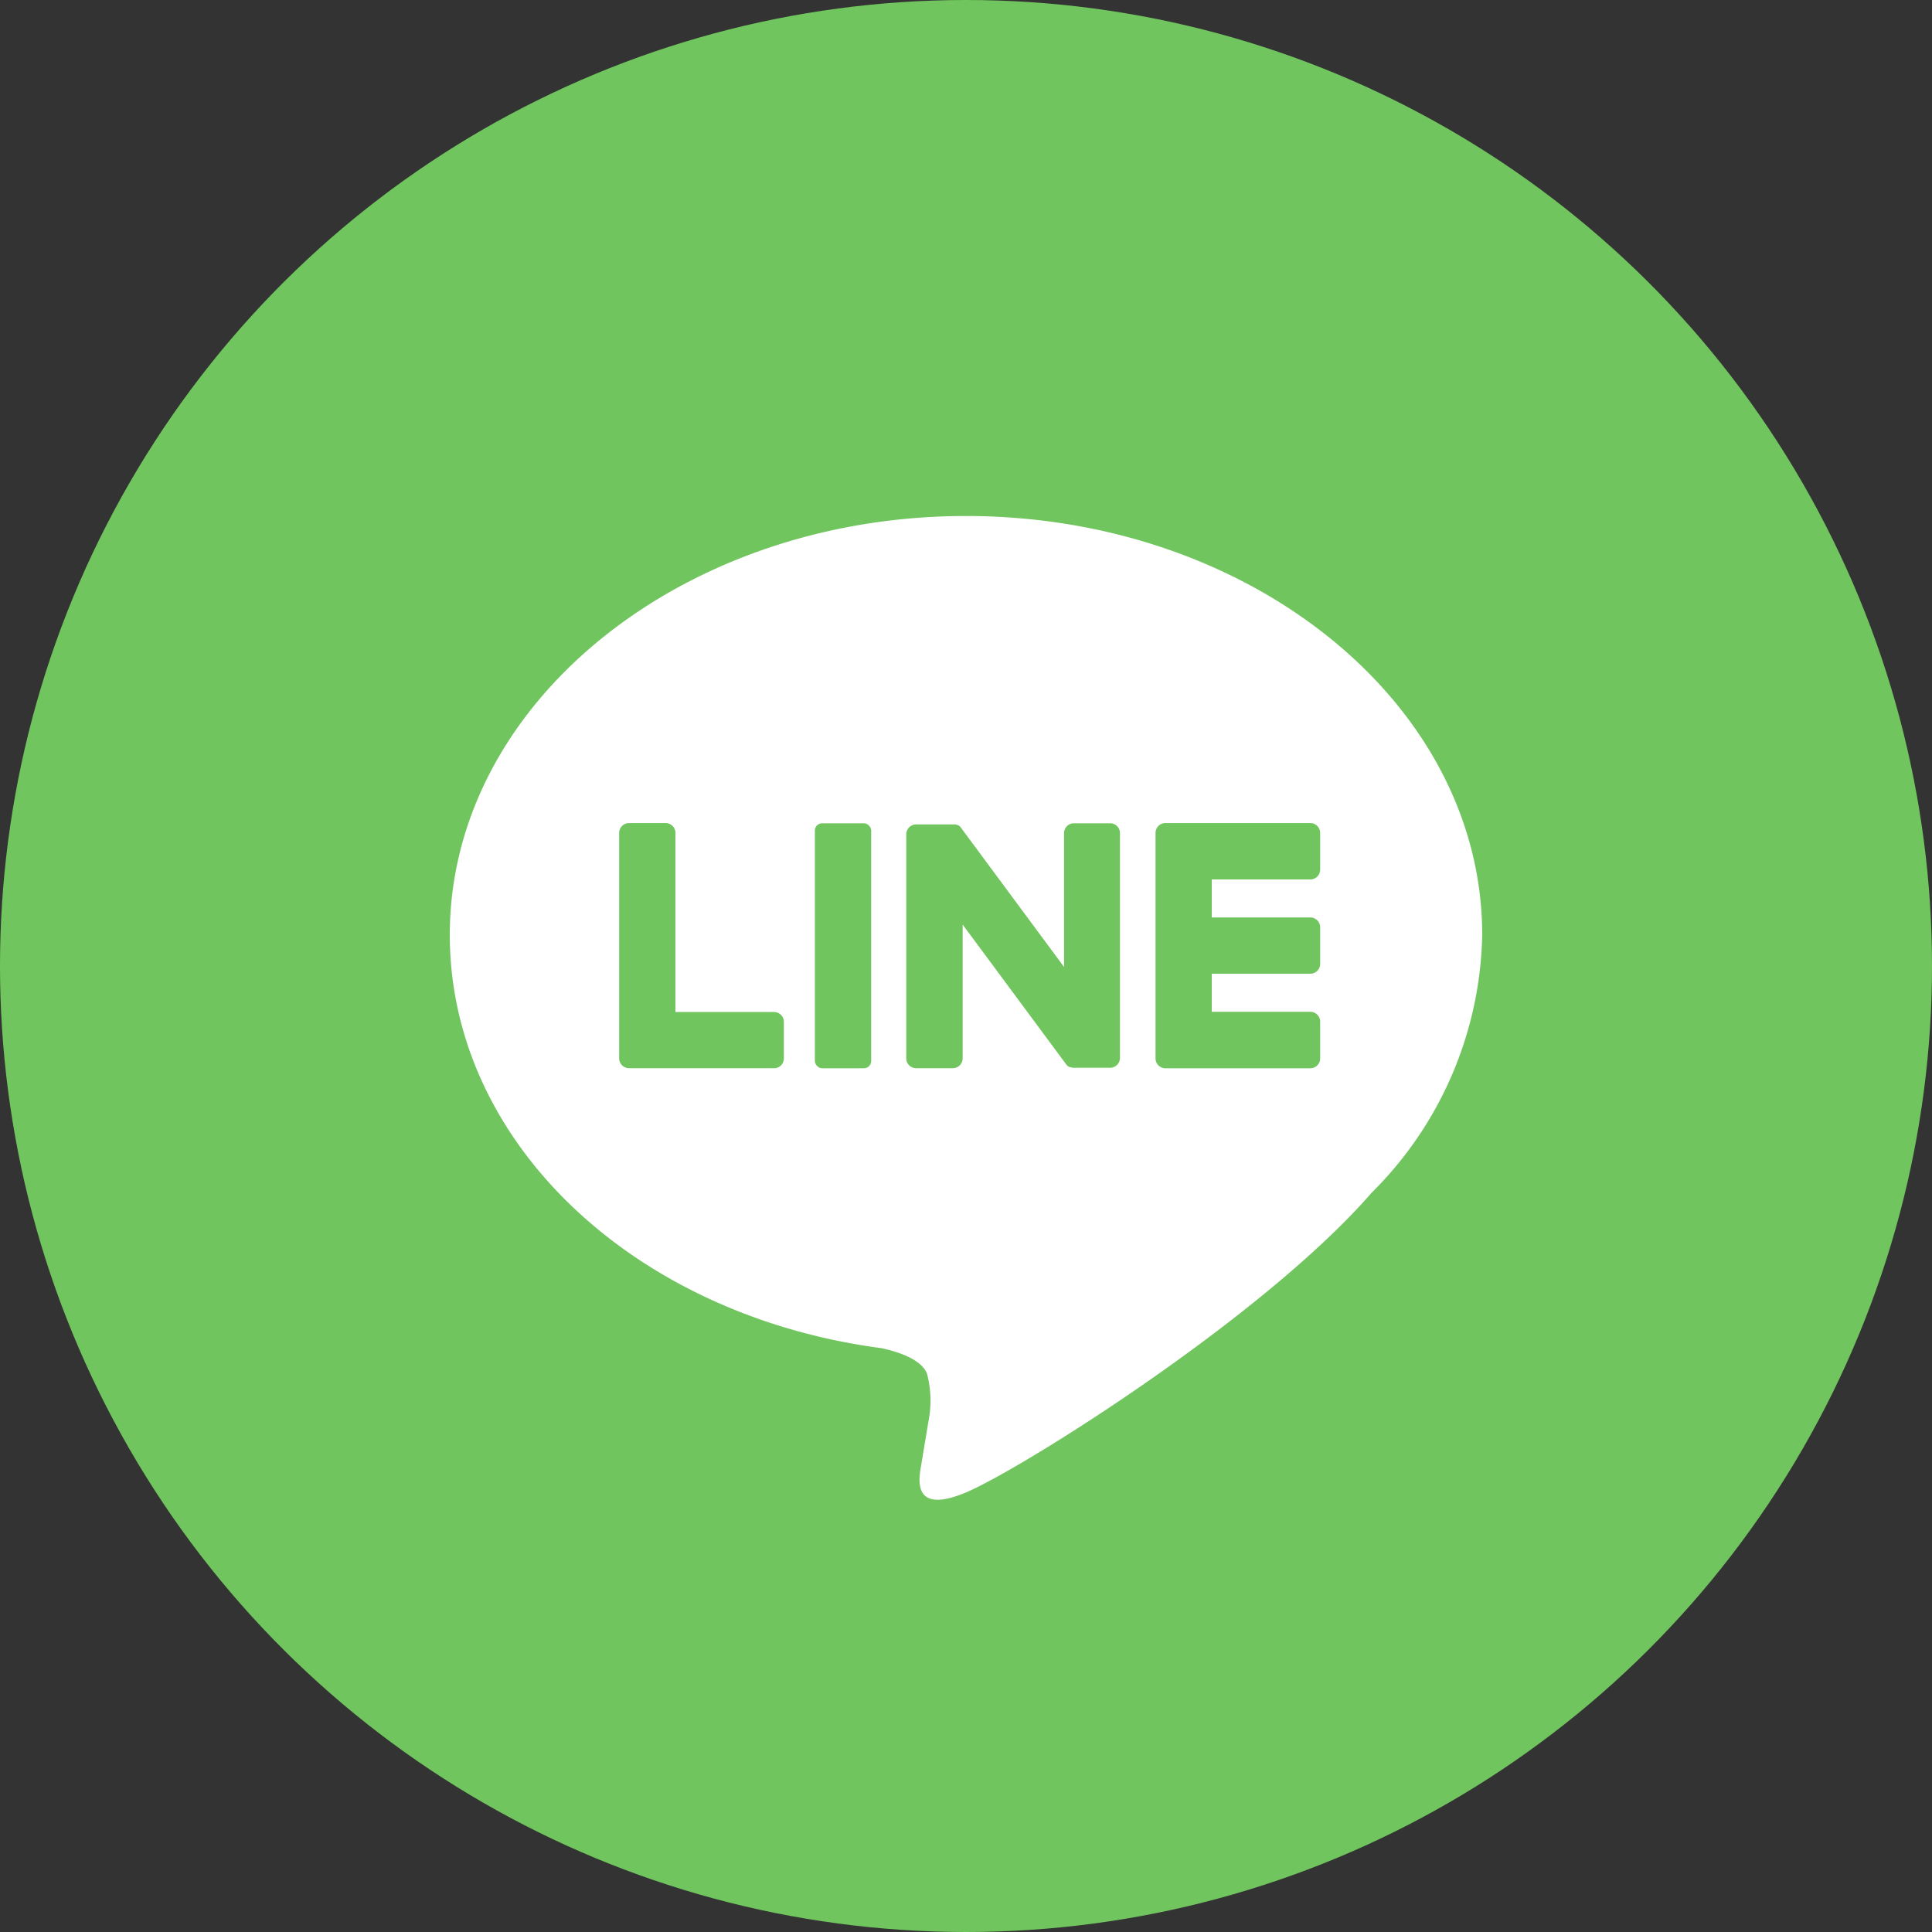
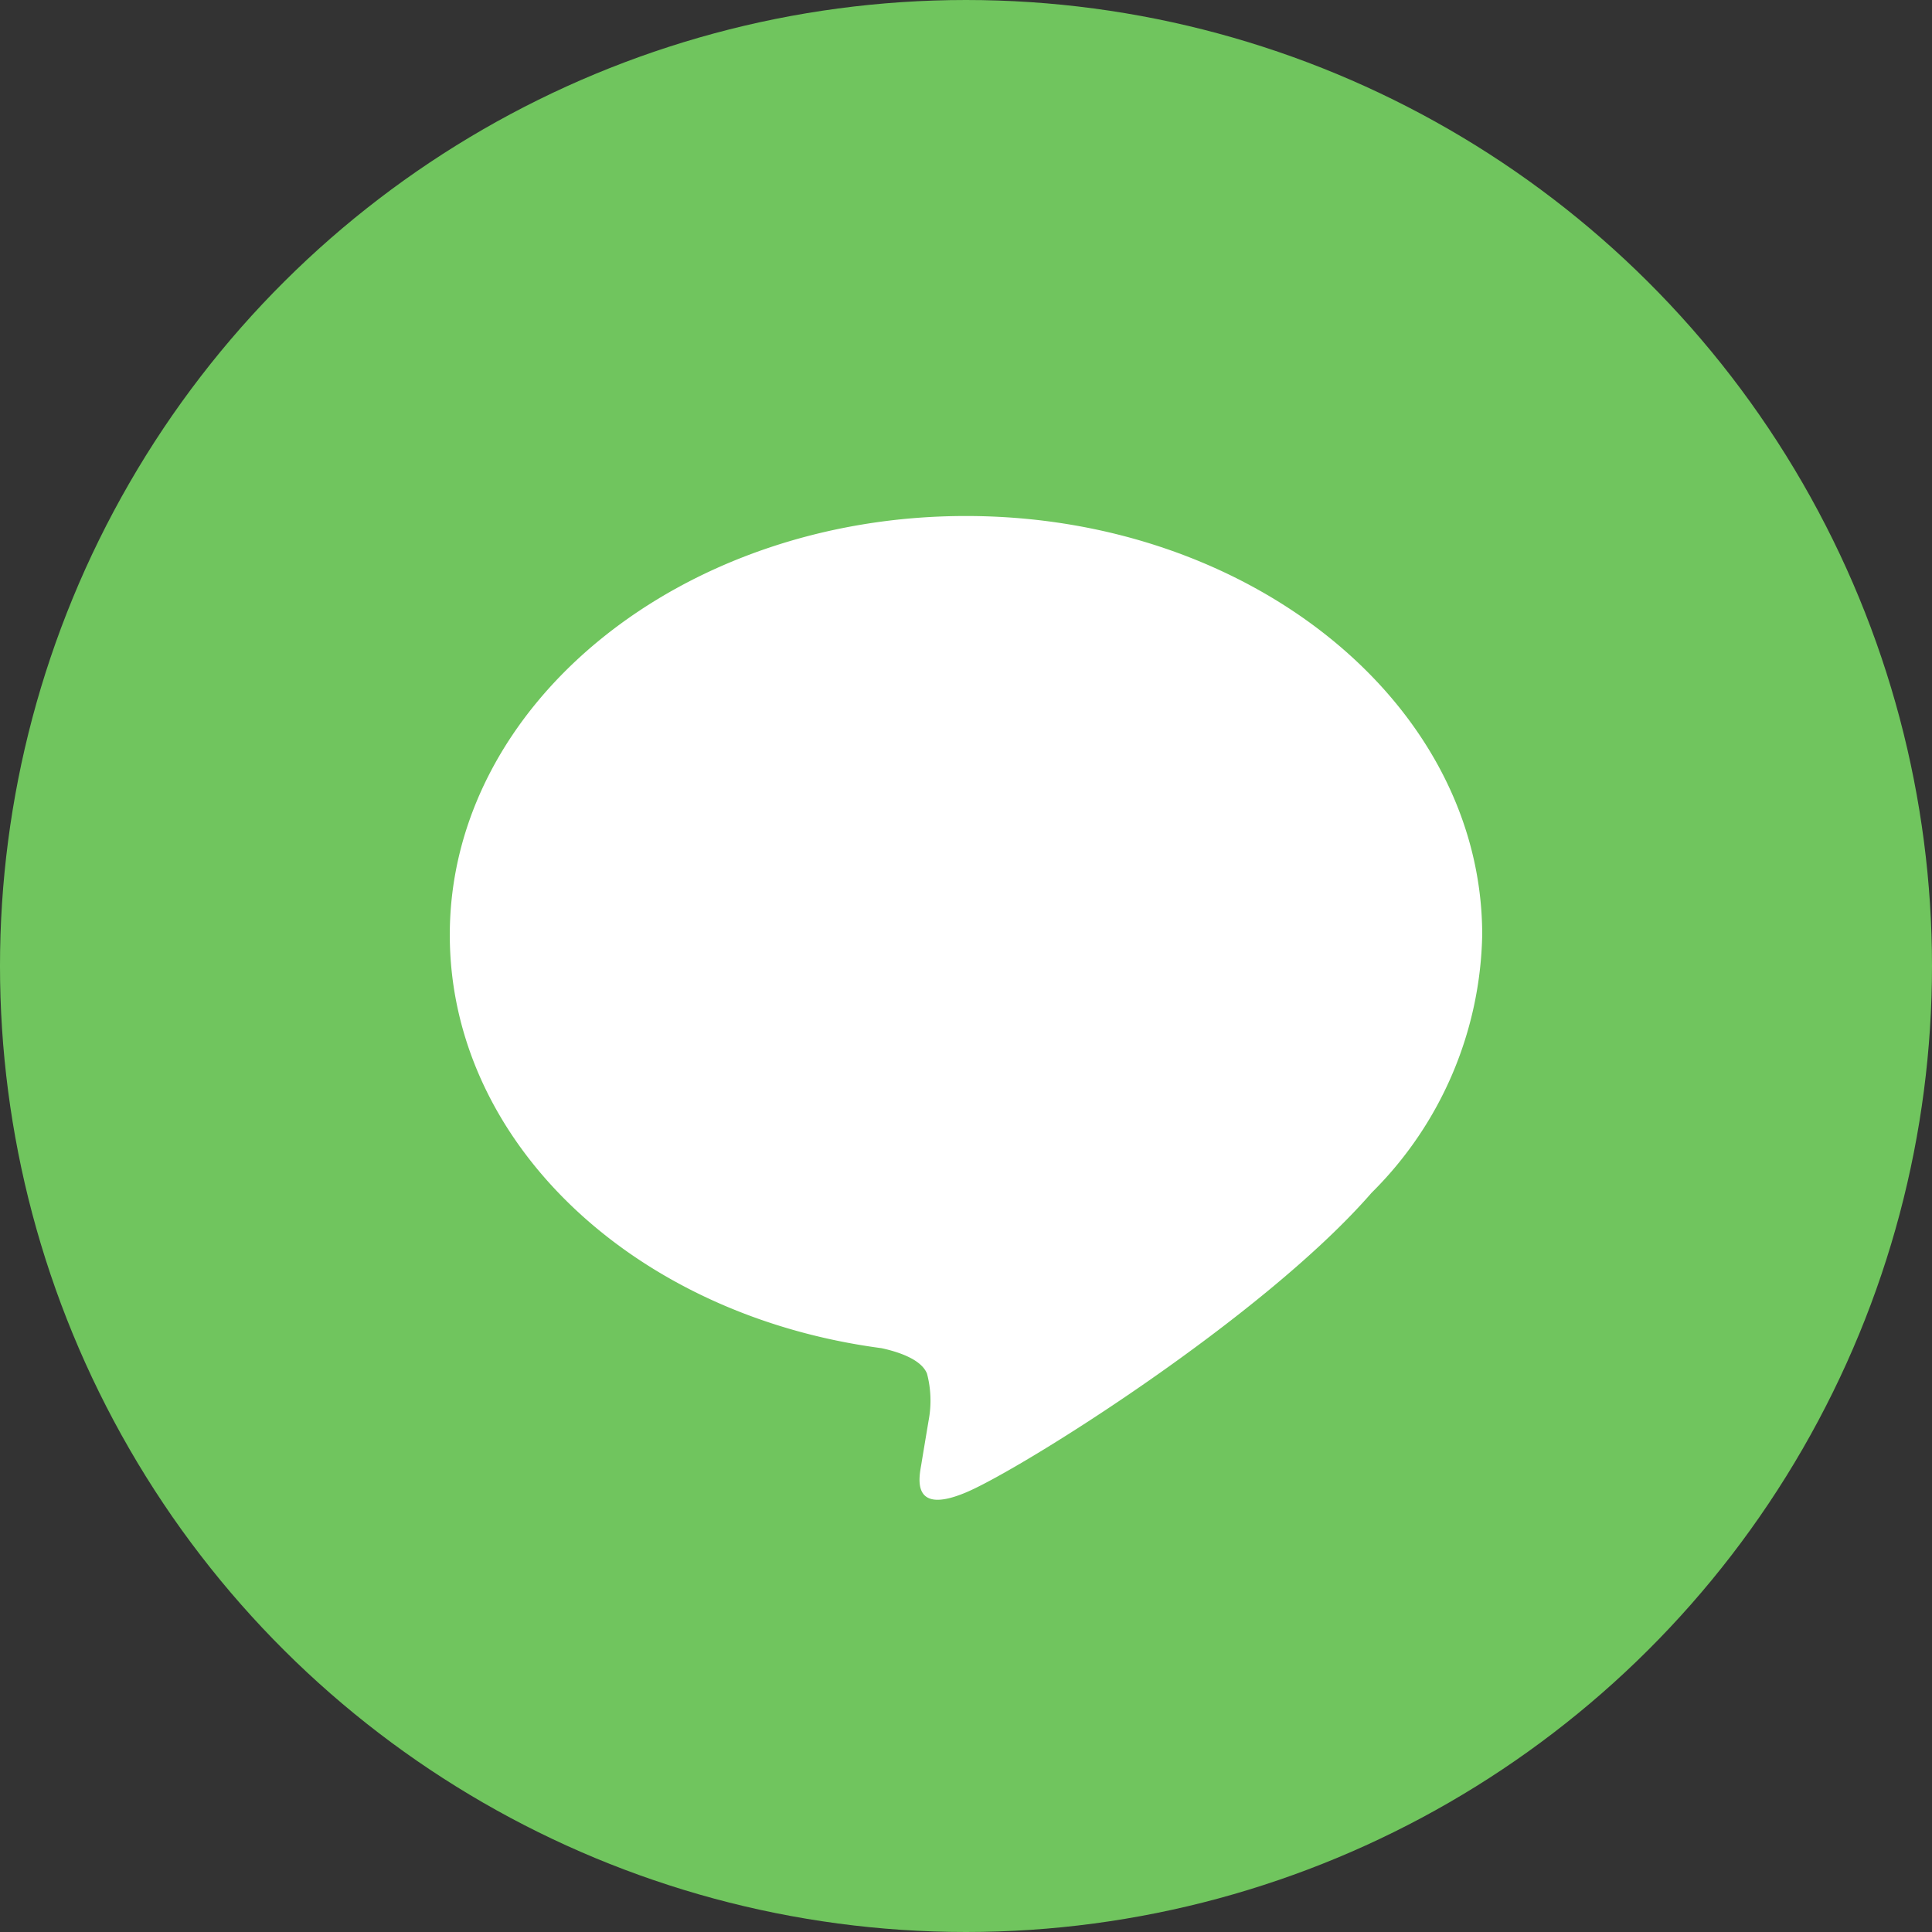
<svg xmlns="http://www.w3.org/2000/svg" width="48" height="48" viewBox="0 0 48 48">
  <rect x="0" y="0" width="48" height="48" fill="#333333" stroke="none" />
  <g id="icon-line" transform="translate(-361.293 -369.082)">
    <circle id="楕円形_25" data-name="楕円形 25" cx="24" cy="24" r="24" transform="translate(361.293 417.082) rotate(-90)" fill="#70c55e" />
    <g id="グループ_270" data-name="グループ 270" transform="translate(372.468 381.902)">
      <g id="グループ_269" data-name="グループ 269">
        <g id="グループ_267" data-name="グループ 267">
          <path id="パス_807" data-name="パス 807" d="M395.18,388.939c0-5.739-5.754-10.407-12.826-10.407S369.53,383.2,369.53,388.939c0,5.146,4.562,9.454,10.726,10.268.418.091.986.275,1.13.632a2.638,2.638,0,0,1,.041,1.16s-.151.9-.183,1.1c-.056.324-.258,1.268,1.111.692s7.386-4.349,10.077-7.445h0A9.265,9.265,0,0,0,395.18,388.939Z" transform="translate(-369.53 -378.532)" fill="#fff" />
        </g>
        <g id="グループ_268" data-name="グループ 268" transform="translate(4.207 7.634)">
-           <path id="パス_808" data-name="パス 808" d="M386.3,390.246h-3.6a.245.245,0,0,1-.246-.244v0h0V384.41h0V384.4a.245.245,0,0,1,.246-.246h3.6a.245.245,0,0,1,.244.246v.909a.245.245,0,0,1-.244.246h-2.449v.944H386.3a.245.245,0,0,1,.244.244v.91a.244.244,0,0,1-.244.244h-2.449v.946H386.3a.245.245,0,0,1,.244.244V390A.245.245,0,0,1,386.3,390.246Z" transform="translate(-369.127 -384.159)" fill="#70c55e" />
-           <path id="パス_809" data-name="パス 809" d="M376.478,390.246a.245.245,0,0,0,.246-.244v-.91a.245.245,0,0,0-.246-.244H374.03V384.4a.245.245,0,0,0-.244-.246h-.91a.245.245,0,0,0-.244.246V390h0v0a.245.245,0,0,0,.244.244h3.6Z" transform="translate(-372.631 -384.159)" fill="#70c55e" />
-           <rect id="長方形_111" data-name="長方形 111" width="1.399" height="6.087" rx="0.18" transform="translate(4.863 0)" fill="#70c55e" />
-           <path id="パス_810" data-name="パス 810" d="M382.964,384.159h-.909a.245.245,0,0,0-.246.246v3.324l-2.56-3.458-.02-.026h0l-.015-.015,0,0-.014-.012-.007,0-.012-.01-.008,0-.014-.008-.008,0-.014-.007-.008,0-.015-.005H379.1l-.015,0h-.95a.245.245,0,0,0-.246.246V390a.245.245,0,0,0,.246.244h.909a.245.245,0,0,0,.246-.244v-3.324l2.564,3.462a.248.248,0,0,0,.062.062h0l.015.01.007,0,.012.005.012.005.007,0,.018.005h0a.259.259,0,0,0,.065.008h.9a.245.245,0,0,0,.246-.244v-5.6A.245.245,0,0,0,382.964,384.159Z" transform="translate(-370.755 -384.159)" fill="#70c55e" />
-         </g>
+           </g>
      </g>
    </g>
  </g>
</svg>